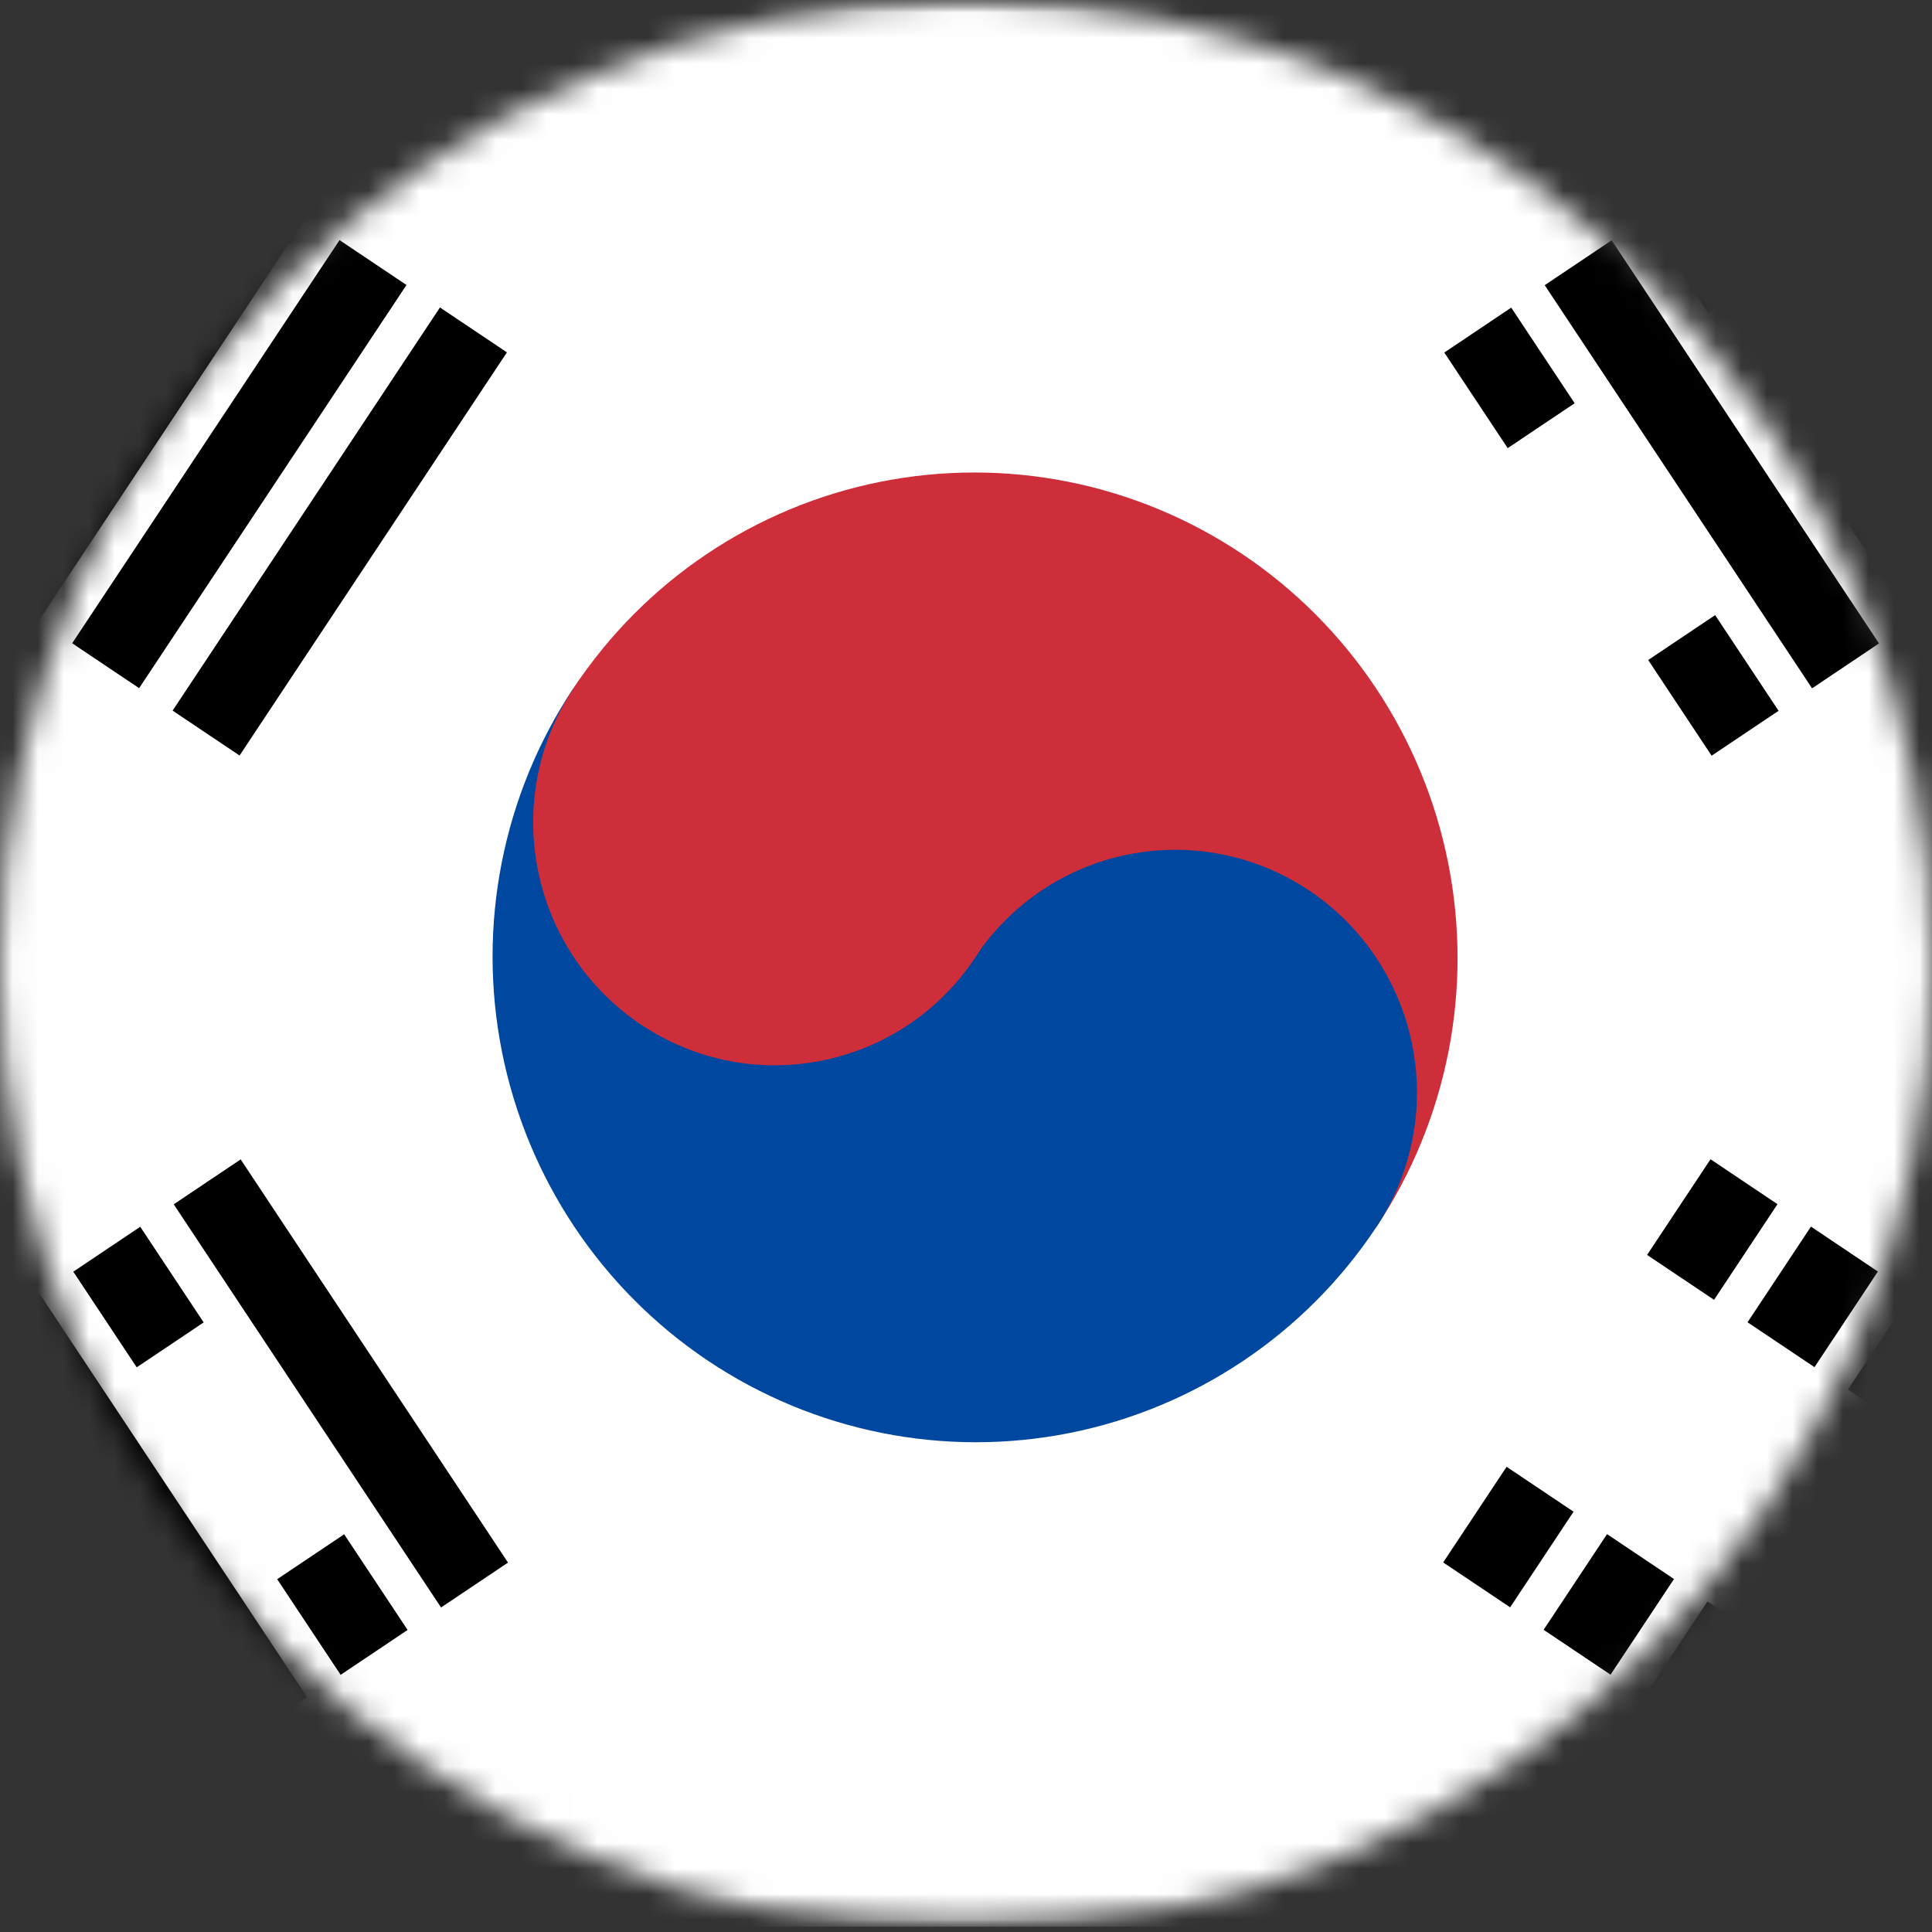
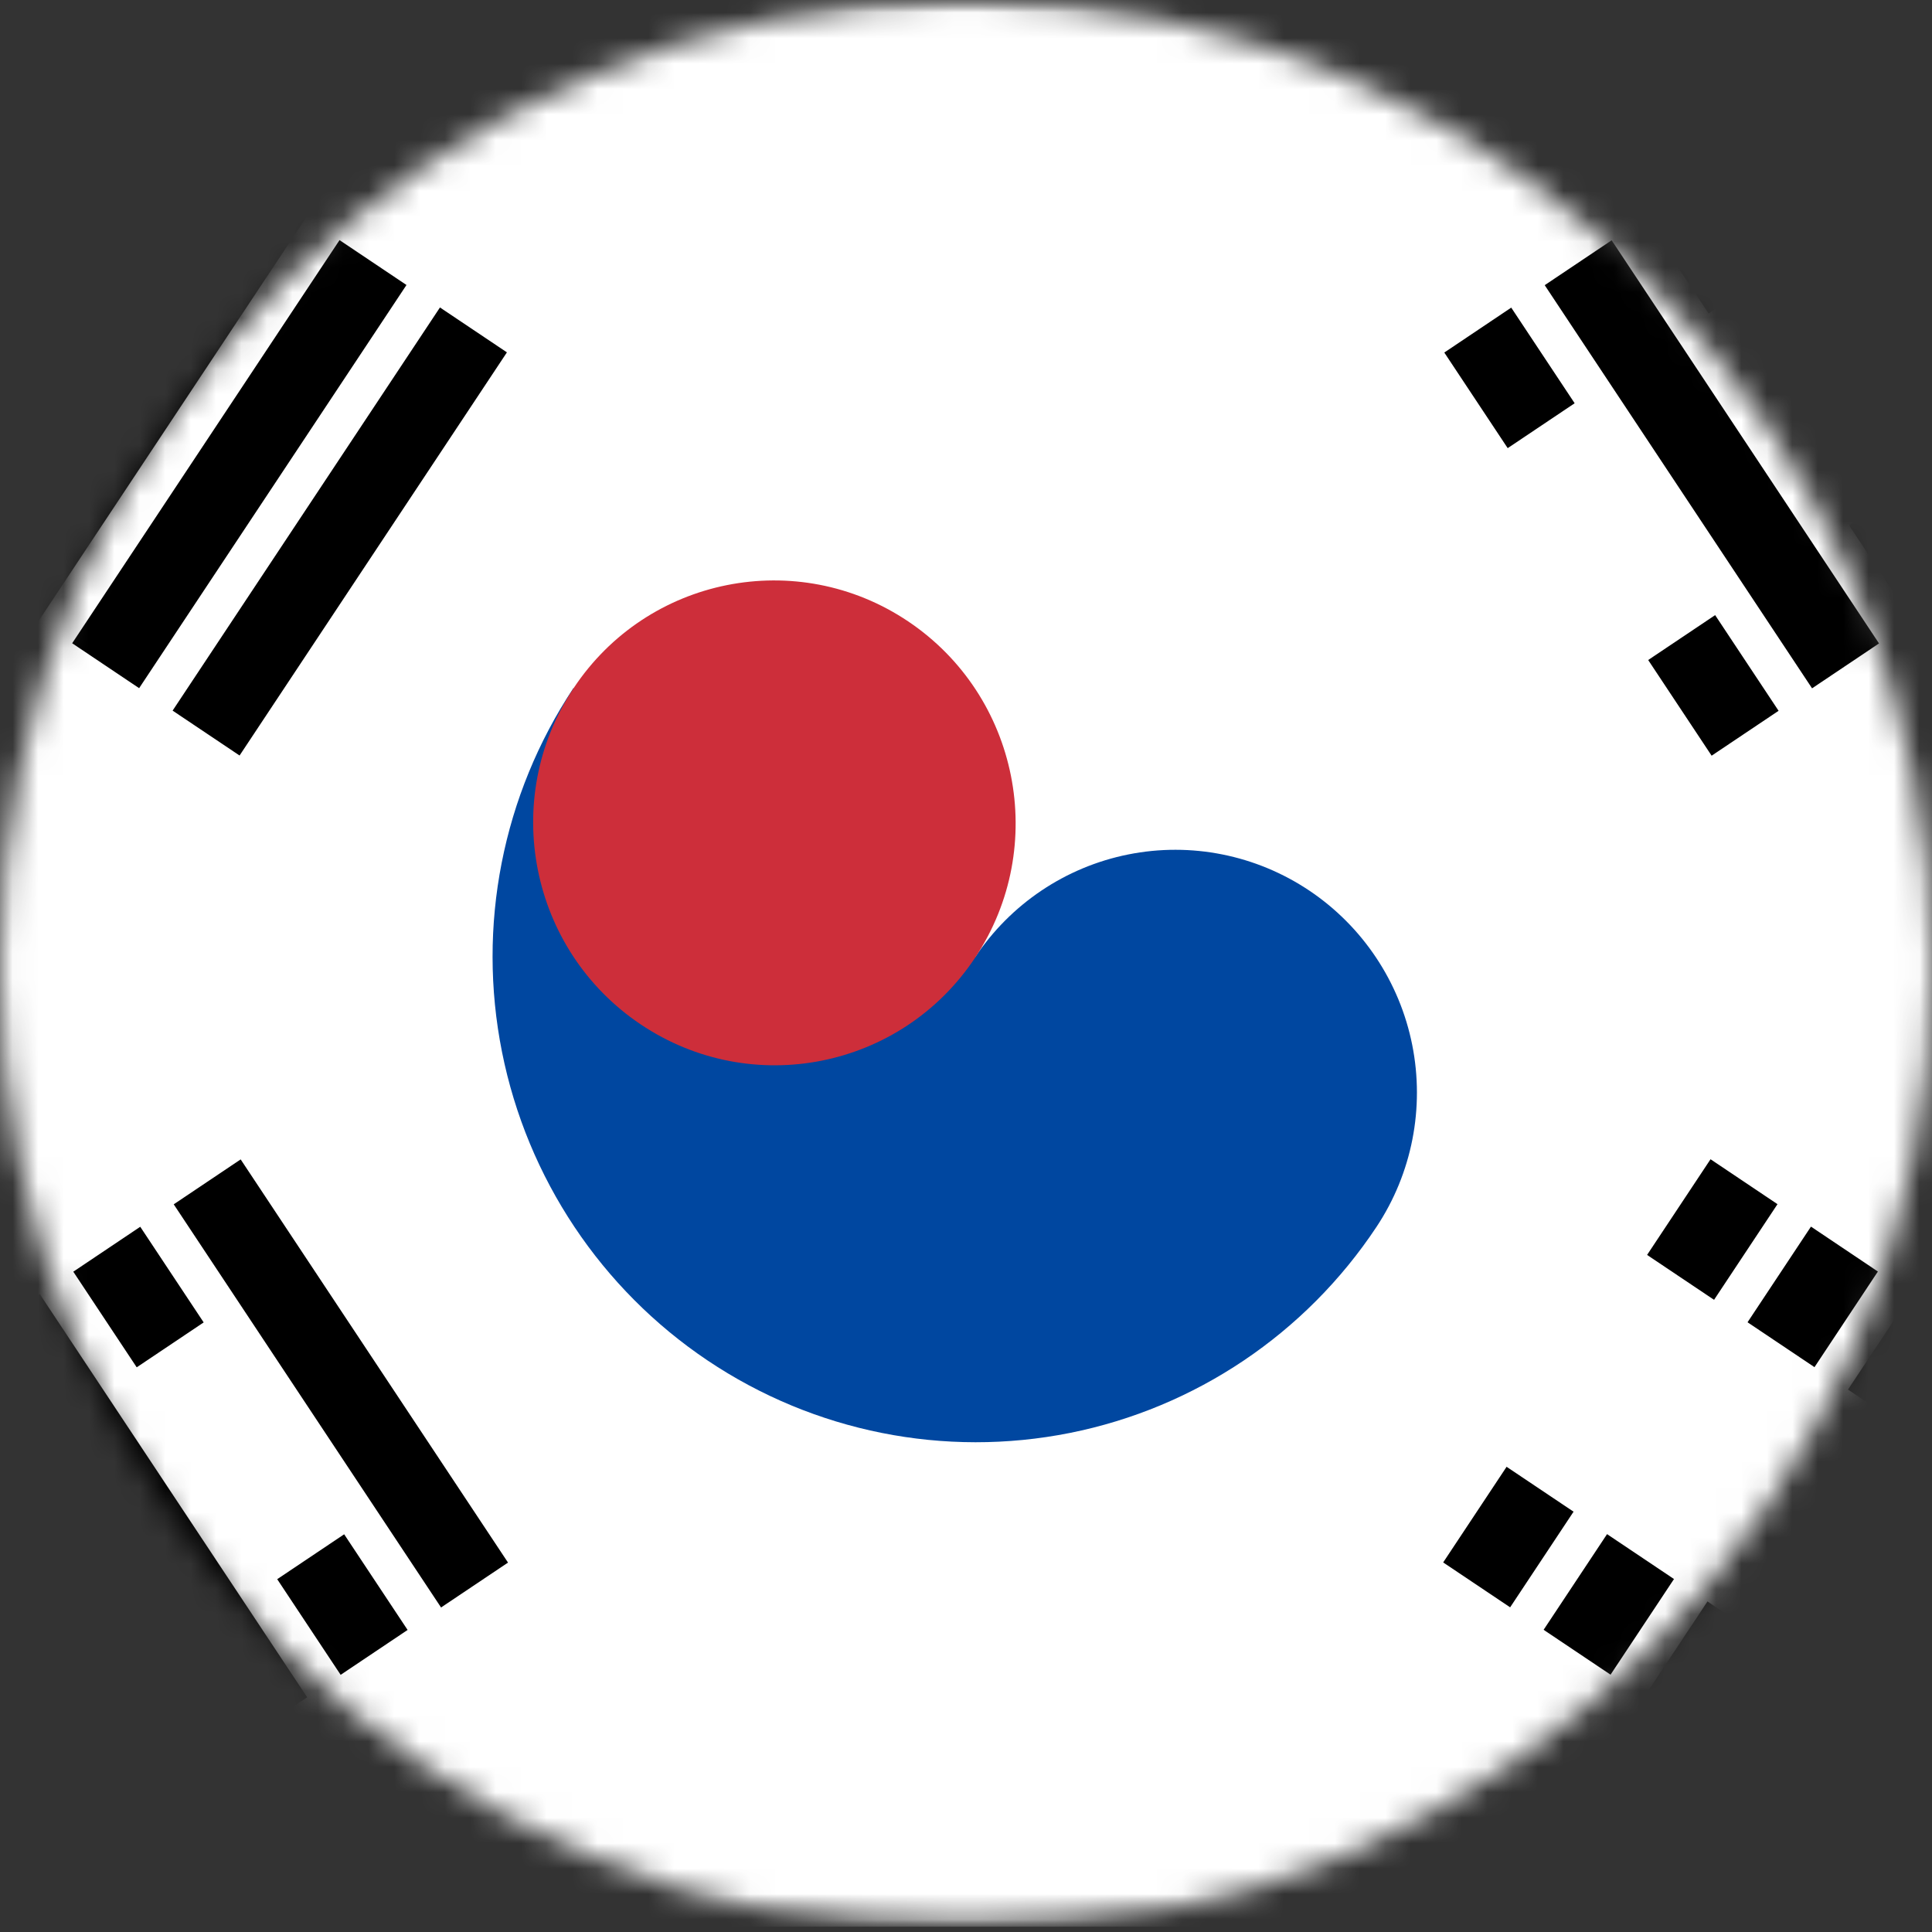
<svg xmlns="http://www.w3.org/2000/svg" width="76" height="76" viewBox="0 0 76 76" fill="none">
  <rect x="0" y="0" width="76" height="76" fill="#333333" stroke="none" />
  <mask id="mask0_11_1076" style="mask-type:alpha" maskUnits="userSpaceOnUse" x="0" y="0" width="76" height="76">
    <circle cx="38" cy="38" r="38" fill="#D9D9D9" />
  </mask>
  <g mask="url(#mask0_11_1076)">
    <mask id="mask1_11_1076" style="mask-type:luminance" maskUnits="userSpaceOnUse" x="-13" y="-1" width="103" height="77">
      <path d="M89 -0.514H-12.199V75.787H89V-0.514Z" fill="white" />
    </mask>
    <g mask="url(#mask1_11_1076)">
      <mask id="mask2_11_1076" style="mask-type:luminance" maskUnits="userSpaceOnUse" x="-13" y="-1" width="103" height="77">
        <path d="M-12.201 -0.51H89.003V75.791H-12.201V-0.51Z" fill="white" />
      </mask>
      <g mask="url(#mask2_11_1076)">
        <path fill-rule="evenodd" clip-rule="evenodd" d="M-12.201 -0.51H89.018V75.791H-12.201V-0.51Z" fill="white" />
        <path fill-rule="evenodd" clip-rule="evenodd" d="M-1.111 22.654L9.405 6.795L12.039 8.561L1.522 24.421L-1.111 22.654ZM2.839 25.304L13.356 9.445L15.99 11.211L5.473 27.071L2.839 25.304ZM6.79 27.954L17.307 12.095L19.941 13.861L9.424 29.72L6.79 27.954Z" fill="black" />
        <path fill-rule="evenodd" clip-rule="evenodd" d="M56.771 61.462L67.288 45.602L69.922 47.369L59.405 63.228L56.771 61.462ZM60.722 64.112L71.239 48.252L73.872 50.019L63.355 65.878L60.722 64.112ZM64.672 66.761L75.189 50.902L77.823 52.669L67.306 68.528L64.672 66.761Z" fill="black" />
        <path d="M60.72 52.655L73.875 61.475" stroke="white" stroke-width="10" />
-         <path fill-rule="evenodd" clip-rule="evenodd" d="M22.57 27.059C25.358 22.855 29.696 19.939 34.629 18.953C39.562 17.967 44.687 18.991 48.876 21.801C53.065 24.61 55.975 28.974 56.965 33.934C57.956 38.893 56.946 44.041 54.158 48.245L22.57 27.059Z" fill="#CD2E3A" />
        <path fill-rule="evenodd" clip-rule="evenodd" d="M22.556 27.07C19.767 31.275 18.757 36.424 19.748 41.384C20.739 46.345 23.649 50.71 27.838 53.52C32.028 56.33 37.154 57.354 42.088 56.368C47.022 55.382 51.361 52.465 54.149 48.261C55.543 46.158 56.048 43.584 55.553 41.103C55.058 38.623 53.602 36.441 51.508 35.036C49.413 33.631 46.85 33.118 44.383 33.612C41.916 34.105 39.747 35.563 38.352 37.665L22.556 27.07Z" fill="#0047A0" />
        <path d="M38.362 37.668C41.266 33.289 40.083 27.368 35.721 24.441C31.358 21.515 25.467 22.693 22.563 27.072C19.66 31.45 20.843 37.372 25.205 40.298C29.568 43.224 35.459 42.047 38.362 37.668Z" fill="#CD2E3A" />
-         <path fill-rule="evenodd" clip-rule="evenodd" d="M9.449 68.534L-1.068 52.675L1.566 50.908L12.083 66.767L9.449 68.534ZM13.4 65.884L2.883 50.025L5.517 48.258L16.034 64.118L13.4 65.884ZM17.35 63.234L6.834 47.375L9.467 45.608L19.984 61.468L17.35 63.234Z" fill="black" />
+         <path fill-rule="evenodd" clip-rule="evenodd" d="M9.449 68.534L-1.068 52.675L1.566 50.908L12.083 66.767L9.449 68.534M13.4 65.884L2.883 50.025L5.517 48.258L16.034 64.118L13.4 65.884ZM17.35 63.234L6.834 47.375L9.467 45.608L19.984 61.468L17.35 63.234Z" fill="black" />
        <path fill-rule="evenodd" clip-rule="evenodd" d="M67.331 29.727L56.815 13.868L59.448 12.101L69.965 27.961L67.331 29.727ZM71.282 27.077L60.765 11.218L63.399 9.452L73.916 25.311L71.282 27.077ZM75.233 24.427L64.716 8.568L67.35 6.802L77.867 22.661L75.233 24.427Z" fill="black" />
        <path d="M7.485 58.394L11.431 55.748M60.763 22.674L65.367 19.587M69.314 16.941L73.26 14.295" stroke="white" stroke-width="10" />
      </g>
    </g>
  </g>
</svg>